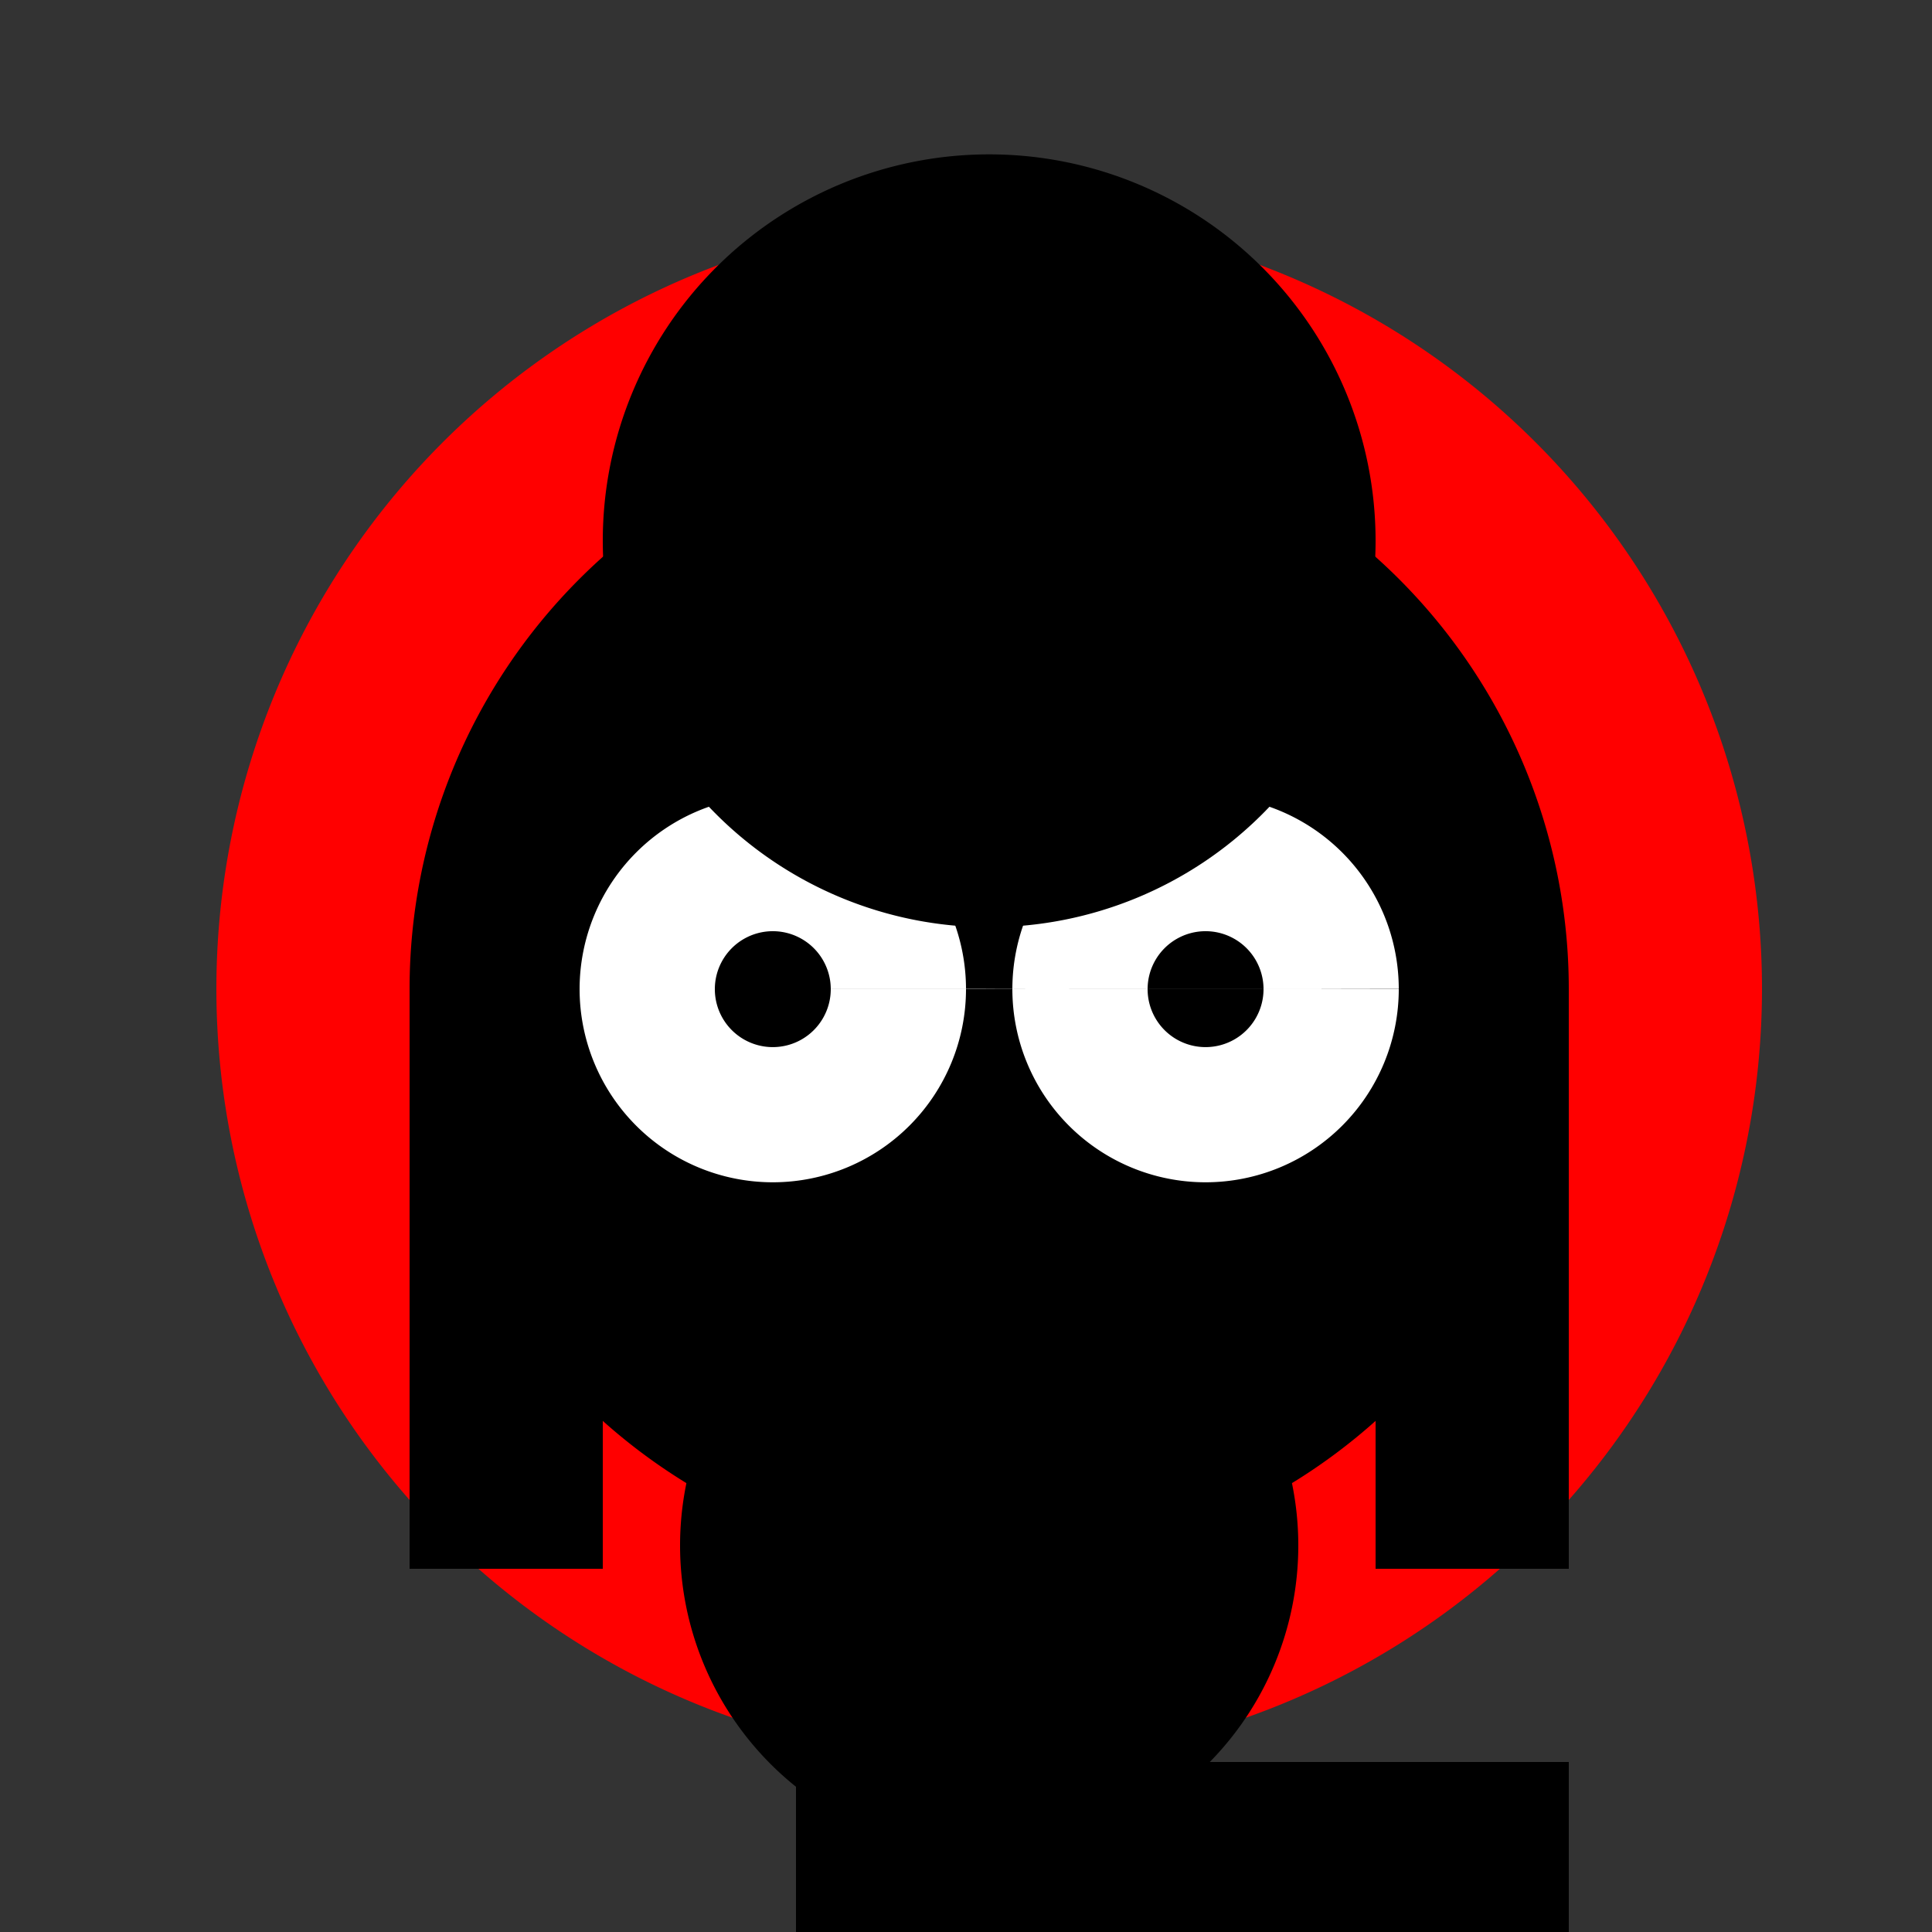
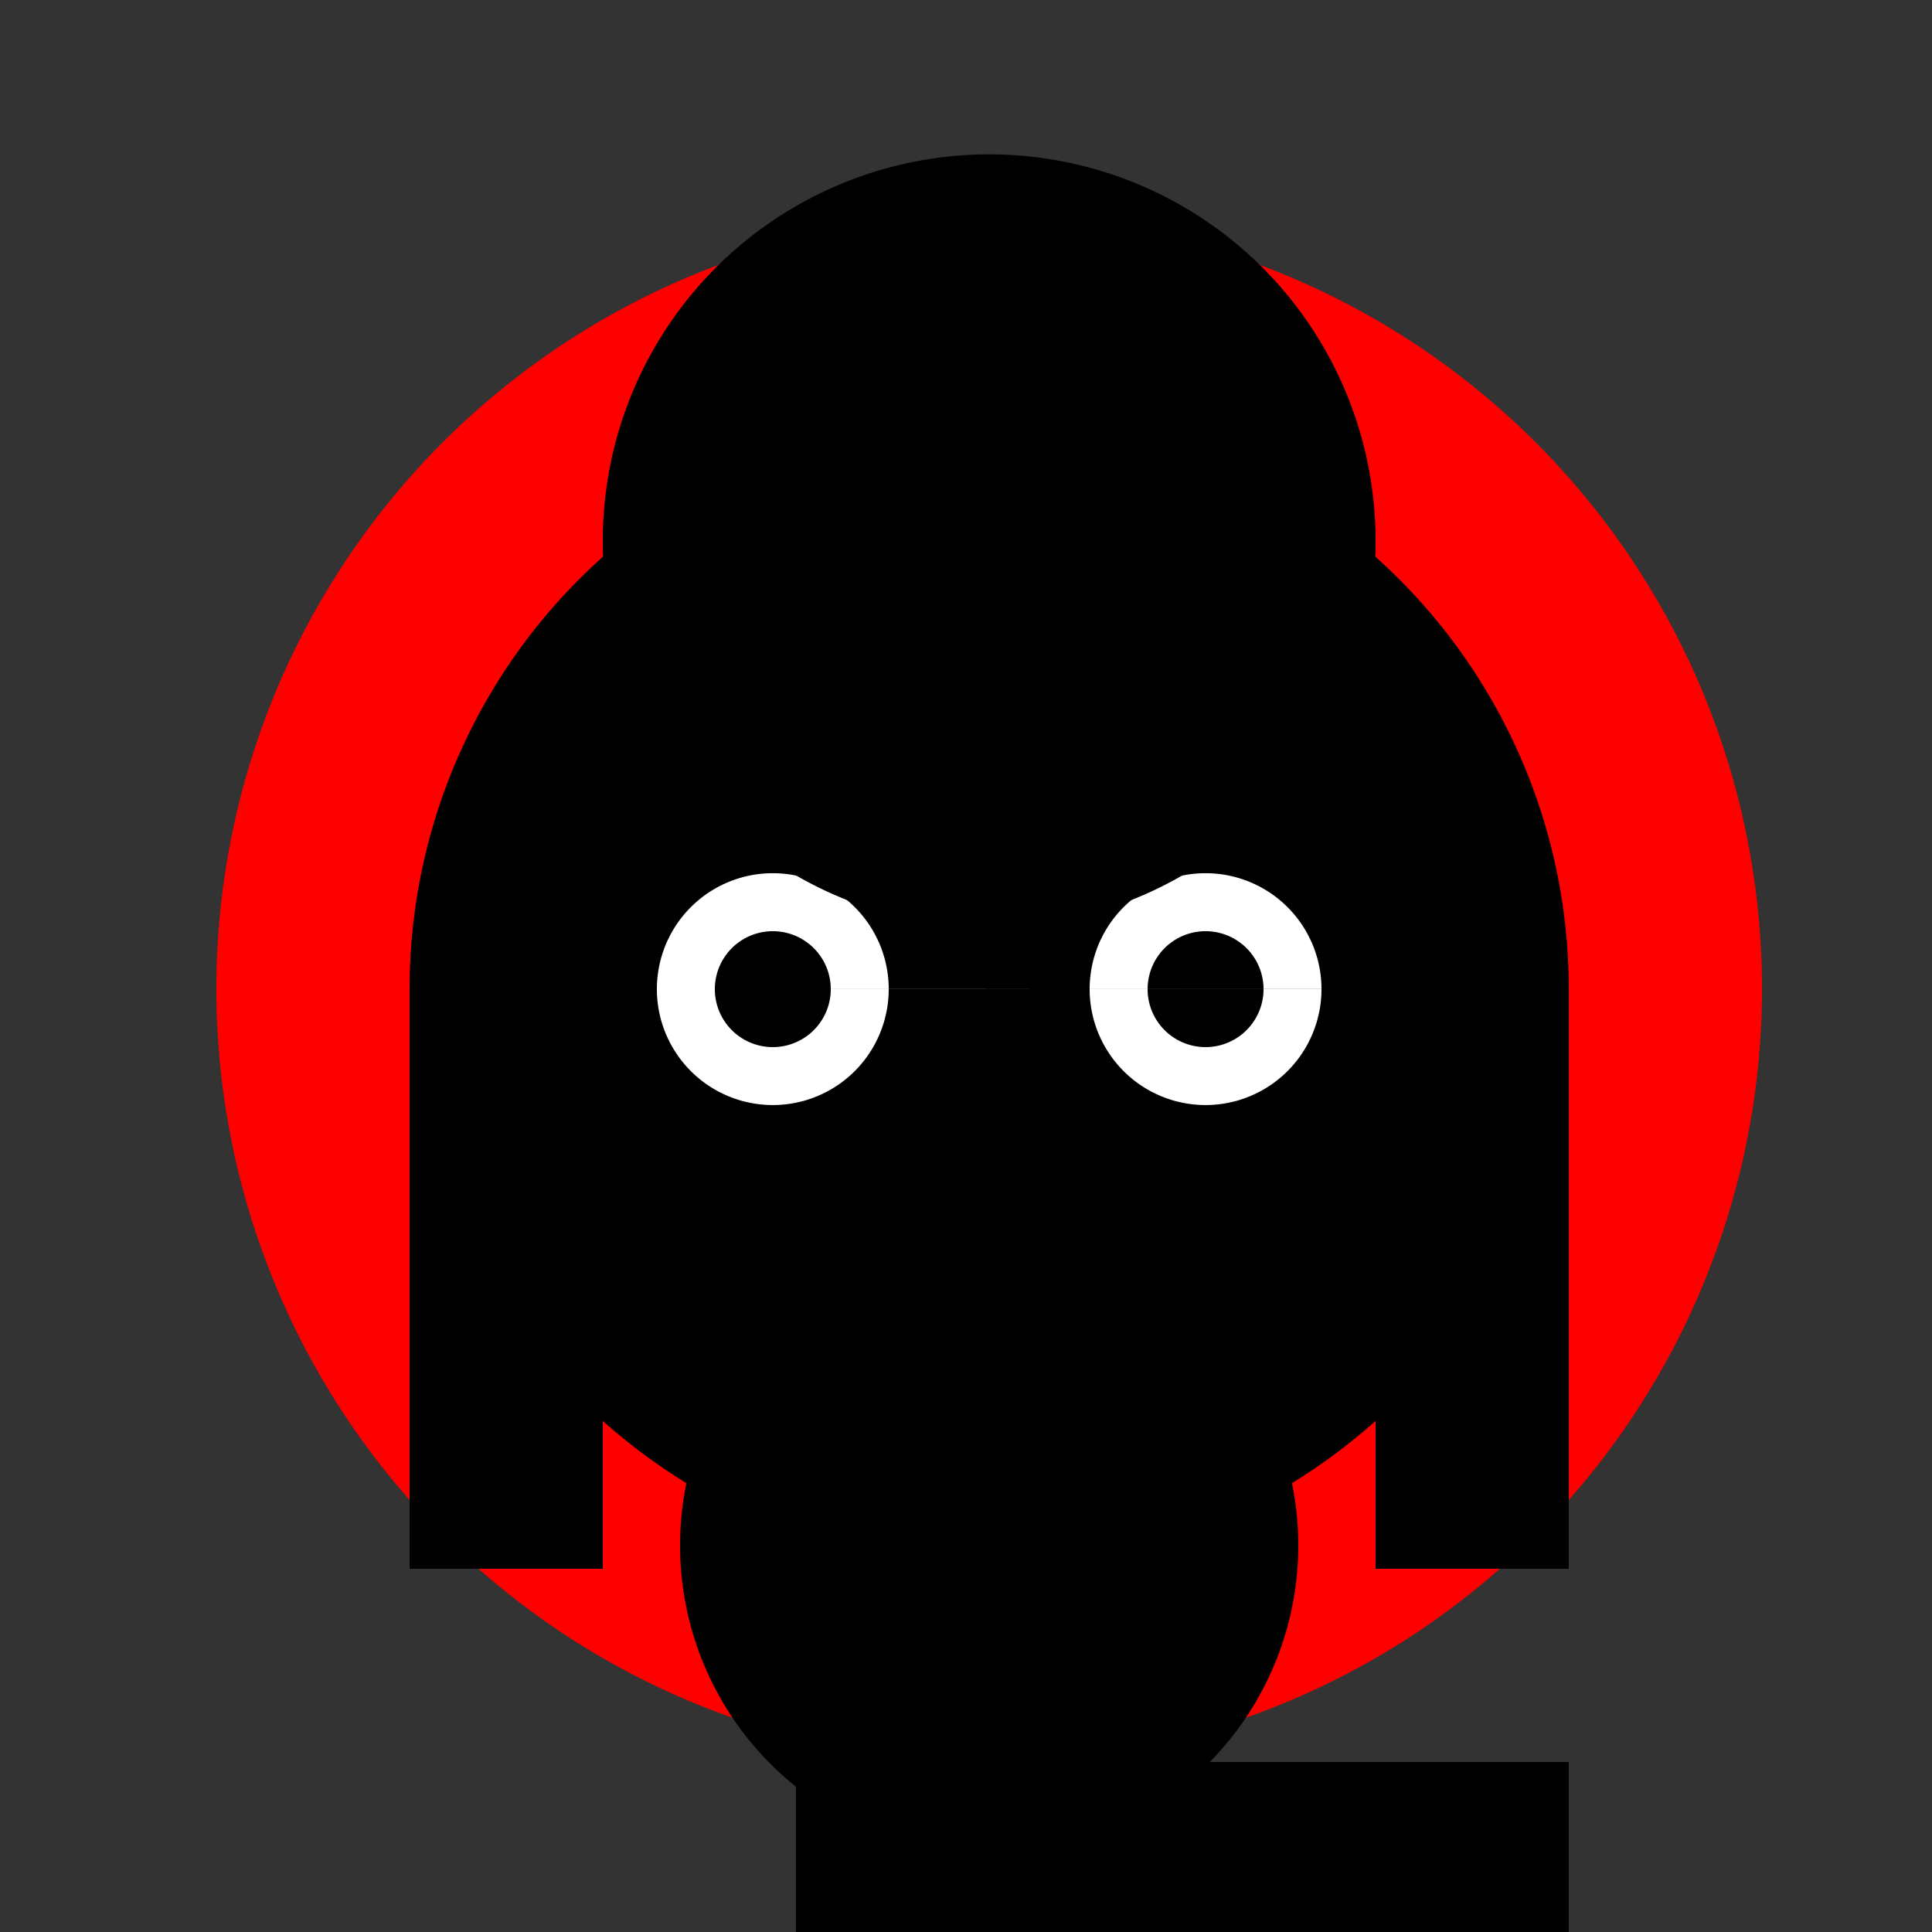
<svg xmlns="http://www.w3.org/2000/svg" width="500" height="500">
  <rect width="100%" height="100%" fill="#333333" stroke="none" />
  <defs />
  <g>
    <path fill="#FF0000" stroke="none" paint-order="stroke fill markers" d=" M 456 256 A 200 200 0 1 1 456 255.8" />
    <path fill="#000000" stroke="none" paint-order="stroke fill markers" d=" M 406 256 A 150 150 0 1 1 406 255.85" />
    <path fill="#000000" stroke="none" paint-order="stroke fill markers" d=" M 336 400 A 80 80 0 1 1 336 399.92" />
    <rect fill="#000000" stroke="none" x="206" y="456" width="100" height="50" />
    <rect fill="#000000" stroke="none" x="306" y="456" width="100" height="50" />
    <rect fill="#000000" stroke="none" x="106" y="256" width="50" height="150" />
    <rect fill="#000000" stroke="none" x="356" y="256" width="50" height="150" />
-     <path fill="#FFFFFF" stroke="none" paint-order="stroke fill markers" d=" M 250 256 A 50 50 0 1 1 250 255.95 L 362 256 A 50 50 0 1 1 362 255.95" />
    <path fill="#FFFFFF" stroke="none" paint-order="stroke fill markers" d=" M 230 256 A 30 30 0 1 1 230 255.97 L 342 256 A 30 30 0 1 1 342 255.97" />
    <path fill="#000000" stroke="none" paint-order="stroke fill markers" d=" M 215 256 A 15 15 0 1 1 215 255.985 L 327 256 A 15 15 0 1 1 327 255.985" />
    <path fill="none" stroke="#000000" paint-order="fill stroke markers" d=" M 306 340 A 50 50 0 0 1 206 340" stroke-miterlimit="10" stroke-width="5" stroke-dasharray="" />
    <path fill="#000000" stroke="none" paint-order="stroke fill markers" d=" M 356 140 A 100 100 0 1 1 356 139.9" />
  </g>
</svg>